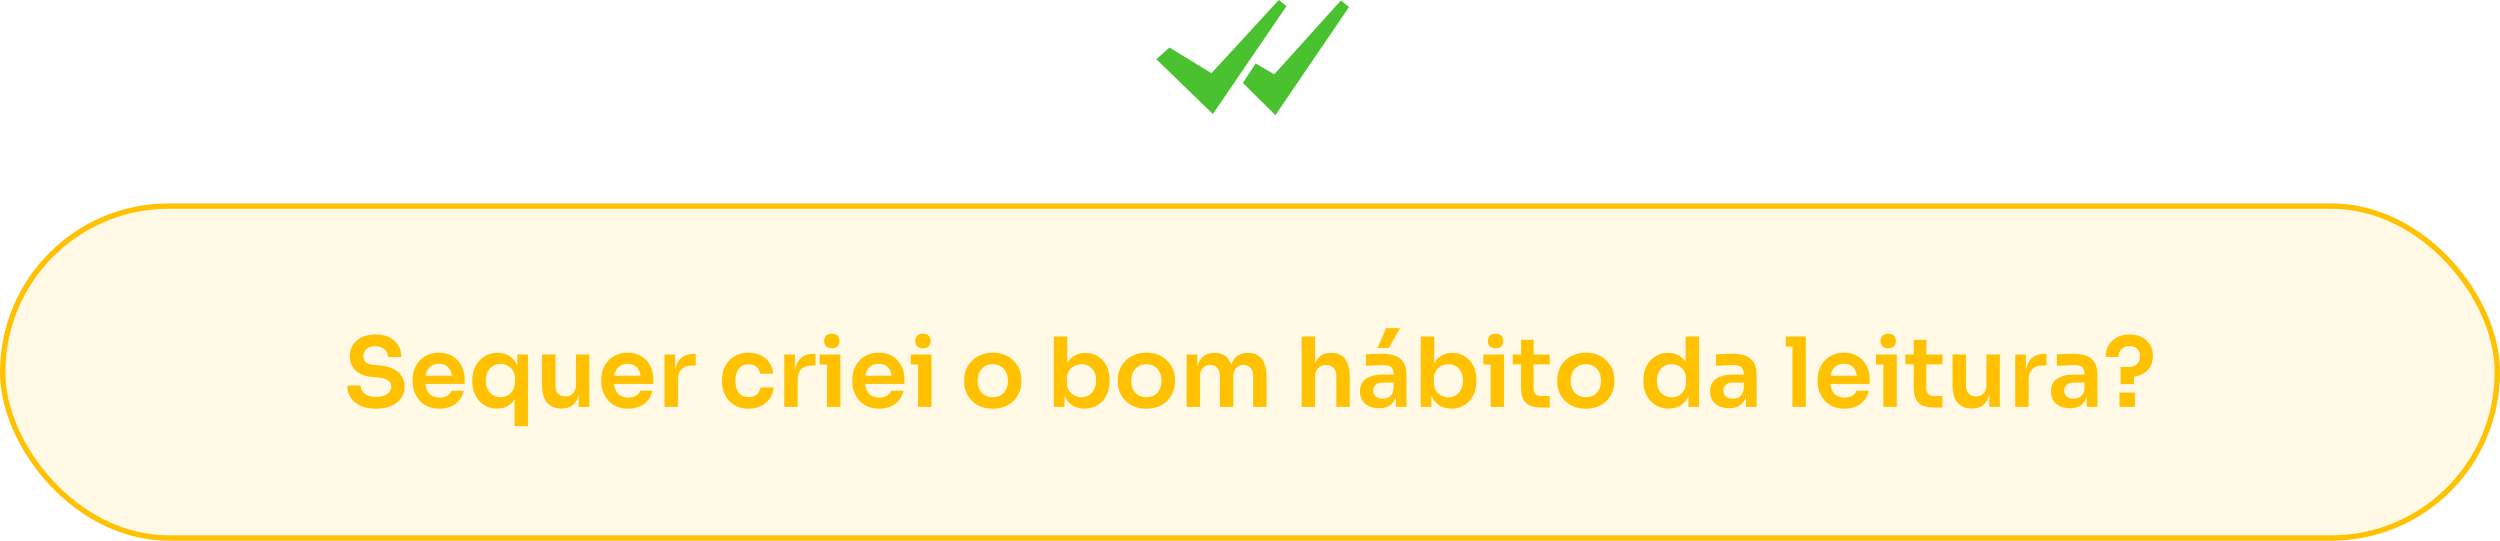
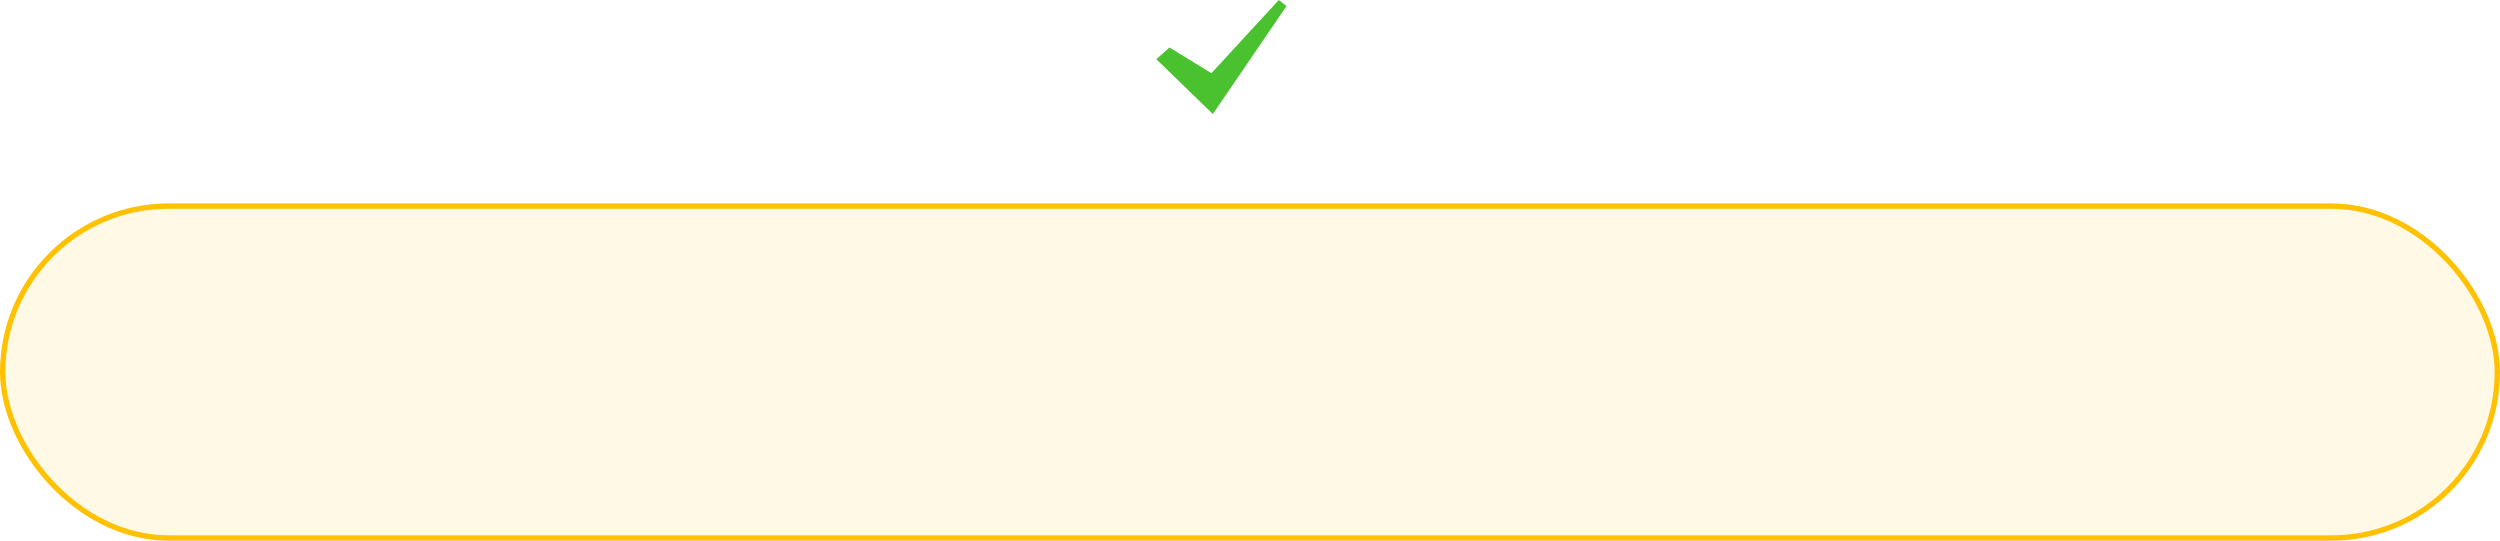
<svg xmlns="http://www.w3.org/2000/svg" width="467" height="101" viewBox="0 0 467 101" fill="none">
  <path d="M238.88 0L226.294 13.672L218.453 8.872L216 11.059L226.56 21.299L240.321 1.138L238.88 0Z" fill="#4AC12F" />
-   <path d="M250.474 0.089L238.03 13.887L234.563 11.859L232.164 15.486L238.245 21.514L252.004 1.299L250.474 0.089Z" fill="#4AC12F" />
  <rect x="0.5" y="38.5" width="466" height="62" rx="31" fill="#FFC100" fill-opacity="0.1" />
  <rect x="0.5" y="38.5" width="466" height="62" rx="31" stroke="#FFC100" />
-   <path d="M70.272 76.342C69.108 76.342 68.124 76.156 67.32 75.784C66.528 75.412 65.922 74.902 65.502 74.254C65.082 73.594 64.872 72.85 64.872 72.022H67.374C67.374 72.37 67.47 72.712 67.662 73.048C67.854 73.372 68.16 73.636 68.58 73.84C69.012 74.044 69.576 74.146 70.272 74.146C70.896 74.146 71.418 74.056 71.838 73.876C72.258 73.696 72.57 73.462 72.774 73.174C72.978 72.874 73.08 72.538 73.08 72.166C73.08 71.698 72.882 71.326 72.486 71.05C72.09 70.762 71.478 70.582 70.65 70.51L69.498 70.42C68.238 70.312 67.23 69.922 66.474 69.25C65.73 68.566 65.358 67.666 65.358 66.55C65.358 65.71 65.556 64.99 65.952 64.39C66.348 63.778 66.9 63.31 67.608 62.986C68.328 62.65 69.168 62.482 70.128 62.482C71.124 62.482 71.982 62.656 72.702 63.004C73.422 63.352 73.98 63.844 74.376 64.48C74.772 65.104 74.97 65.842 74.97 66.694H72.468C72.468 66.334 72.378 66.004 72.198 65.704C72.03 65.392 71.772 65.146 71.424 64.966C71.088 64.774 70.656 64.678 70.128 64.678C69.624 64.678 69.204 64.762 68.868 64.93C68.532 65.098 68.28 65.326 68.112 65.614C67.944 65.902 67.86 66.214 67.86 66.55C67.86 66.958 68.01 67.318 68.31 67.63C68.61 67.93 69.084 68.104 69.732 68.152L70.884 68.26C71.82 68.332 72.642 68.53 73.35 68.854C74.058 69.178 74.604 69.616 74.988 70.168C75.384 70.72 75.582 71.386 75.582 72.166C75.582 72.994 75.366 73.726 74.934 74.362C74.502 74.986 73.884 75.472 73.08 75.82C72.288 76.168 71.352 76.342 70.272 76.342ZM82.095 76.342C81.255 76.342 80.517 76.198 79.881 75.91C79.257 75.622 78.735 75.238 78.315 74.758C77.907 74.266 77.595 73.72 77.379 73.12C77.175 72.52 77.073 71.908 77.073 71.284V70.942C77.073 70.294 77.175 69.67 77.379 69.07C77.595 68.458 77.907 67.918 78.315 67.45C78.735 66.97 79.251 66.592 79.863 66.316C80.475 66.028 81.183 65.884 81.987 65.884C83.043 65.884 83.925 66.118 84.633 66.586C85.353 67.042 85.893 67.648 86.253 68.404C86.613 69.148 86.793 69.952 86.793 70.816V71.716H78.135V70.186H85.227L84.453 70.942C84.453 70.318 84.363 69.784 84.183 69.34C84.003 68.896 83.727 68.554 83.355 68.314C82.995 68.074 82.539 67.954 81.987 67.954C81.435 67.954 80.967 68.08 80.583 68.332C80.199 68.584 79.905 68.95 79.701 69.43C79.509 69.898 79.413 70.462 79.413 71.122C79.413 71.734 79.509 72.28 79.701 72.76C79.893 73.228 80.187 73.6 80.583 73.876C80.979 74.14 81.483 74.272 82.095 74.272C82.707 74.272 83.205 74.152 83.589 73.912C83.973 73.66 84.219 73.354 84.327 72.994H86.631C86.487 73.666 86.211 74.254 85.803 74.758C85.395 75.262 84.873 75.652 84.237 75.928C83.613 76.204 82.899 76.342 82.095 76.342ZM96.119 79.6V73.102L96.857 71.95C96.821 72.886 96.629 73.684 96.281 74.344C95.933 74.992 95.465 75.484 94.877 75.82C94.289 76.156 93.611 76.324 92.843 76.324C92.147 76.324 91.517 76.198 90.953 75.946C90.389 75.682 89.903 75.322 89.495 74.866C89.099 74.398 88.787 73.864 88.559 73.264C88.343 72.652 88.235 71.992 88.235 71.284V70.906C88.235 70.21 88.349 69.562 88.577 68.962C88.805 68.35 89.123 67.822 89.531 67.378C89.951 66.922 90.443 66.568 91.007 66.316C91.583 66.052 92.225 65.92 92.933 65.92C93.749 65.92 94.457 66.094 95.057 66.442C95.657 66.79 96.125 67.3 96.461 67.972C96.809 68.632 97.001 69.442 97.037 70.402H96.641V66.226H98.621V79.6H96.119ZM93.491 74.182C93.983 74.182 94.433 74.074 94.841 73.858C95.249 73.63 95.573 73.306 95.813 72.886C96.065 72.454 96.191 71.95 96.191 71.374V70.654C96.191 70.078 96.065 69.598 95.813 69.214C95.561 68.818 95.231 68.518 94.823 68.314C94.415 68.098 93.971 67.99 93.491 67.99C92.951 67.99 92.471 68.122 92.051 68.386C91.643 68.638 91.319 69.004 91.079 69.484C90.851 69.952 90.737 70.492 90.737 71.104C90.737 71.716 90.857 72.256 91.097 72.724C91.337 73.18 91.661 73.54 92.069 73.804C92.489 74.056 92.963 74.182 93.491 74.182ZM104.799 76.306C103.671 76.306 102.795 75.934 102.171 75.19C101.559 74.446 101.253 73.342 101.253 71.878V66.208H103.755V72.094C103.755 72.694 103.923 73.174 104.259 73.534C104.595 73.882 105.051 74.056 105.627 74.056C106.203 74.056 106.671 73.87 107.031 73.498C107.403 73.126 107.589 72.622 107.589 71.986V66.208H110.091V76H108.111V71.842H108.309C108.309 72.826 108.183 73.648 107.931 74.308C107.679 74.968 107.301 75.466 106.797 75.802C106.293 76.138 105.663 76.306 104.907 76.306H104.799ZM117.339 76.342C116.499 76.342 115.761 76.198 115.125 75.91C114.501 75.622 113.979 75.238 113.559 74.758C113.151 74.266 112.839 73.72 112.623 73.12C112.419 72.52 112.317 71.908 112.317 71.284V70.942C112.317 70.294 112.419 69.67 112.623 69.07C112.839 68.458 113.151 67.918 113.559 67.45C113.979 66.97 114.495 66.592 115.107 66.316C115.719 66.028 116.427 65.884 117.231 65.884C118.287 65.884 119.169 66.118 119.877 66.586C120.597 67.042 121.137 67.648 121.497 68.404C121.857 69.148 122.037 69.952 122.037 70.816V71.716H113.379V70.186H120.471L119.697 70.942C119.697 70.318 119.607 69.784 119.427 69.34C119.247 68.896 118.971 68.554 118.599 68.314C118.239 68.074 117.783 67.954 117.231 67.954C116.679 67.954 116.211 68.08 115.827 68.332C115.443 68.584 115.149 68.95 114.945 69.43C114.753 69.898 114.657 70.462 114.657 71.122C114.657 71.734 114.753 72.28 114.945 72.76C115.137 73.228 115.431 73.6 115.827 73.876C116.223 74.14 116.727 74.272 117.339 74.272C117.951 74.272 118.449 74.152 118.833 73.912C119.217 73.66 119.463 73.354 119.571 72.994H121.875C121.731 73.666 121.455 74.254 121.047 74.758C120.639 75.262 120.117 75.652 119.481 75.928C118.857 76.204 118.143 76.342 117.339 76.342ZM124.127 76V66.226H126.107V70.366H126.053C126.053 68.962 126.353 67.9 126.953 67.18C127.553 66.46 128.435 66.1 129.599 66.1H129.959V68.278H129.275C128.435 68.278 127.781 68.506 127.313 68.962C126.857 69.406 126.629 70.054 126.629 70.906V76H124.127ZM139.856 76.342C139.004 76.342 138.266 76.198 137.642 75.91C137.03 75.622 136.514 75.238 136.094 74.758C135.686 74.278 135.38 73.738 135.176 73.138C134.972 72.538 134.87 71.926 134.87 71.302V70.96C134.87 70.3 134.972 69.67 135.176 69.07C135.392 68.458 135.71 67.918 136.13 67.45C136.55 66.97 137.066 66.592 137.678 66.316C138.302 66.028 139.022 65.884 139.838 65.884C140.69 65.884 141.452 66.052 142.124 66.388C142.796 66.712 143.33 67.168 143.726 67.756C144.134 68.344 144.362 69.028 144.41 69.808H141.98C141.92 69.304 141.704 68.884 141.332 68.548C140.972 68.212 140.474 68.044 139.838 68.044C139.286 68.044 138.824 68.176 138.452 68.44C138.092 68.704 137.822 69.07 137.642 69.538C137.462 69.994 137.372 70.522 137.372 71.122C137.372 71.698 137.456 72.22 137.624 72.688C137.804 73.156 138.074 73.522 138.434 73.786C138.806 74.05 139.28 74.182 139.856 74.182C140.288 74.182 140.66 74.104 140.972 73.948C141.284 73.792 141.53 73.576 141.71 73.3C141.902 73.024 142.022 72.712 142.07 72.364H144.5C144.452 73.156 144.218 73.852 143.798 74.452C143.39 75.04 142.844 75.502 142.16 75.838C141.488 76.174 140.72 76.342 139.856 76.342ZM146.504 76V66.226H148.484V70.366H148.43C148.43 68.962 148.73 67.9 149.33 67.18C149.93 66.46 150.812 66.1 151.976 66.1H152.336V68.278H151.652C150.812 68.278 150.158 68.506 149.69 68.962C149.234 69.406 149.006 70.054 149.006 70.906V76H146.504ZM154.478 76V66.226H156.98V76H154.478ZM153.11 68.098V66.226H156.98V68.098H153.11ZM155.396 65.056C154.904 65.056 154.538 64.93 154.298 64.678C154.07 64.414 153.956 64.084 153.956 63.688C153.956 63.292 154.07 62.968 154.298 62.716C154.538 62.464 154.904 62.338 155.396 62.338C155.888 62.338 156.248 62.464 156.476 62.716C156.704 62.968 156.818 63.292 156.818 63.688C156.818 64.084 156.704 64.414 156.476 64.678C156.248 64.93 155.888 65.056 155.396 65.056ZM164.237 76.342C163.397 76.342 162.659 76.198 162.023 75.91C161.399 75.622 160.877 75.238 160.457 74.758C160.049 74.266 159.737 73.72 159.521 73.12C159.317 72.52 159.215 71.908 159.215 71.284V70.942C159.215 70.294 159.317 69.67 159.521 69.07C159.737 68.458 160.049 67.918 160.457 67.45C160.877 66.97 161.393 66.592 162.005 66.316C162.617 66.028 163.325 65.884 164.129 65.884C165.185 65.884 166.067 66.118 166.775 66.586C167.495 67.042 168.035 67.648 168.395 68.404C168.755 69.148 168.935 69.952 168.935 70.816V71.716H160.277V70.186H167.369L166.595 70.942C166.595 70.318 166.505 69.784 166.325 69.34C166.145 68.896 165.869 68.554 165.497 68.314C165.137 68.074 164.681 67.954 164.129 67.954C163.577 67.954 163.109 68.08 162.725 68.332C162.341 68.584 162.047 68.95 161.843 69.43C161.651 69.898 161.555 70.462 161.555 71.122C161.555 71.734 161.651 72.28 161.843 72.76C162.035 73.228 162.329 73.6 162.725 73.876C163.121 74.14 163.625 74.272 164.237 74.272C164.849 74.272 165.347 74.152 165.731 73.912C166.115 73.66 166.361 73.354 166.469 72.994H168.773C168.629 73.666 168.353 74.254 167.945 74.758C167.537 75.262 167.015 75.652 166.379 75.928C165.755 76.204 165.041 76.342 164.237 76.342ZM171.494 76V66.226H173.996V76H171.494ZM170.126 68.098V66.226H173.996V68.098H170.126ZM172.412 65.056C171.92 65.056 171.554 64.93 171.314 64.678C171.086 64.414 170.972 64.084 170.972 63.688C170.972 63.292 171.086 62.968 171.314 62.716C171.554 62.464 171.92 62.338 172.412 62.338C172.904 62.338 173.264 62.464 173.492 62.716C173.72 62.968 173.834 63.292 173.834 63.688C173.834 64.084 173.72 64.414 173.492 64.678C173.264 64.93 172.904 65.056 172.412 65.056ZM185.462 76.342C184.598 76.342 183.836 76.204 183.176 75.928C182.516 75.652 181.958 75.28 181.502 74.812C181.046 74.332 180.698 73.792 180.458 73.192C180.23 72.592 180.116 71.968 180.116 71.32V70.942C180.116 70.27 180.236 69.634 180.476 69.034C180.728 68.422 181.082 67.882 181.538 67.414C182.006 66.934 182.57 66.562 183.23 66.298C183.89 66.022 184.634 65.884 185.462 65.884C186.29 65.884 187.034 66.022 187.694 66.298C188.354 66.562 188.912 66.934 189.368 67.414C189.836 67.882 190.19 68.422 190.43 69.034C190.67 69.634 190.79 70.27 190.79 70.942V71.32C190.79 71.968 190.67 72.592 190.43 73.192C190.202 73.792 189.86 74.332 189.404 74.812C188.948 75.28 188.39 75.652 187.73 75.928C187.07 76.204 186.314 76.342 185.462 76.342ZM185.462 74.2C186.074 74.2 186.59 74.068 187.01 73.804C187.43 73.528 187.748 73.162 187.964 72.706C188.18 72.238 188.288 71.71 188.288 71.122C188.288 70.522 188.174 69.994 187.946 69.538C187.73 69.07 187.406 68.704 186.974 68.44C186.554 68.164 186.05 68.026 185.462 68.026C184.874 68.026 184.364 68.164 183.932 68.44C183.512 68.704 183.188 69.07 182.96 69.538C182.732 69.994 182.618 70.522 182.618 71.122C182.618 71.71 182.726 72.238 182.942 72.706C183.17 73.162 183.494 73.528 183.914 73.804C184.334 74.068 184.85 74.2 185.462 74.2ZM202.607 76.324C201.803 76.324 201.095 76.156 200.483 75.82C199.871 75.472 199.391 74.968 199.043 74.308C198.695 73.648 198.503 72.85 198.467 71.914H198.845V76H196.865V62.86H199.367V69.43L198.701 70.456C198.749 69.448 198.947 68.608 199.295 67.936C199.655 67.264 200.135 66.76 200.735 66.424C201.335 66.088 202.013 65.92 202.769 65.92C203.441 65.92 204.053 66.046 204.605 66.298C205.157 66.55 205.631 66.904 206.027 67.36C206.423 67.804 206.723 68.326 206.927 68.926C207.143 69.526 207.251 70.18 207.251 70.888V71.266C207.251 71.974 207.143 72.634 206.927 73.246C206.711 73.858 206.399 74.398 205.991 74.866C205.583 75.322 205.091 75.682 204.515 75.946C203.951 76.198 203.315 76.324 202.607 76.324ZM202.049 74.218C202.589 74.218 203.057 74.086 203.453 73.822C203.861 73.546 204.179 73.174 204.407 72.706C204.635 72.238 204.749 71.698 204.749 71.086C204.749 70.462 204.635 69.922 204.407 69.466C204.179 69.01 203.861 68.656 203.453 68.404C203.057 68.152 202.589 68.026 202.049 68.026C201.557 68.026 201.101 68.134 200.681 68.35C200.273 68.566 199.937 68.884 199.673 69.304C199.421 69.724 199.295 70.228 199.295 70.816V71.536C199.295 72.1 199.427 72.58 199.691 72.976C199.955 73.372 200.297 73.678 200.717 73.894C201.137 74.11 201.581 74.218 202.049 74.218ZM214.149 76.342C213.285 76.342 212.523 76.204 211.863 75.928C211.203 75.652 210.645 75.28 210.189 74.812C209.733 74.332 209.385 73.792 209.145 73.192C208.917 72.592 208.803 71.968 208.803 71.32V70.942C208.803 70.27 208.923 69.634 209.163 69.034C209.415 68.422 209.769 67.882 210.225 67.414C210.693 66.934 211.257 66.562 211.917 66.298C212.577 66.022 213.321 65.884 214.149 65.884C214.977 65.884 215.721 66.022 216.381 66.298C217.041 66.562 217.599 66.934 218.055 67.414C218.523 67.882 218.877 68.422 219.117 69.034C219.357 69.634 219.477 70.27 219.477 70.942V71.32C219.477 71.968 219.357 72.592 219.117 73.192C218.889 73.792 218.547 74.332 218.091 74.812C217.635 75.28 217.077 75.652 216.417 75.928C215.757 76.204 215.001 76.342 214.149 76.342ZM214.149 74.2C214.761 74.2 215.277 74.068 215.697 73.804C216.117 73.528 216.435 73.162 216.651 72.706C216.867 72.238 216.975 71.71 216.975 71.122C216.975 70.522 216.861 69.994 216.633 69.538C216.417 69.07 216.093 68.704 215.661 68.44C215.241 68.164 214.737 68.026 214.149 68.026C213.561 68.026 213.051 68.164 212.619 68.44C212.199 68.704 211.875 69.07 211.647 69.538C211.419 69.994 211.305 70.522 211.305 71.122C211.305 71.71 211.413 72.238 211.629 72.706C211.857 73.162 212.181 73.528 212.601 73.804C213.021 74.068 213.537 74.2 214.149 74.2ZM221.668 76V66.226H223.648V70.42H223.468C223.468 69.436 223.594 68.614 223.846 67.954C224.098 67.282 224.47 66.778 224.962 66.442C225.466 66.094 226.09 65.92 226.834 65.92H226.942C227.698 65.92 228.322 66.094 228.814 66.442C229.318 66.778 229.69 67.282 229.93 67.954C230.182 68.614 230.308 69.436 230.308 70.42H229.678C229.678 69.436 229.804 68.614 230.056 67.954C230.32 67.282 230.698 66.778 231.19 66.442C231.694 66.094 232.318 65.92 233.062 65.92H233.17C233.926 65.92 234.556 66.094 235.06 66.442C235.564 66.778 235.942 67.282 236.194 67.954C236.458 68.614 236.59 69.436 236.59 70.42V76H234.088V70.186C234.088 69.574 233.932 69.088 233.62 68.728C233.308 68.356 232.864 68.17 232.288 68.17C231.712 68.17 231.25 68.362 230.902 68.746C230.554 69.118 230.38 69.622 230.38 70.258V76H227.878V70.186C227.878 69.574 227.722 69.088 227.41 68.728C227.098 68.356 226.654 68.17 226.078 68.17C225.502 68.17 225.04 68.362 224.692 68.746C224.344 69.118 224.17 69.622 224.17 70.258V76H221.668ZM243.149 76V62.86H245.651V70.528H245.219C245.219 69.544 245.345 68.71 245.597 68.026C245.849 67.342 246.221 66.82 246.713 66.46C247.217 66.1 247.853 65.92 248.621 65.92H248.729C249.845 65.92 250.691 66.304 251.267 67.072C251.843 67.84 252.131 68.956 252.131 70.42V76H249.629V70.186C249.629 69.562 249.449 69.07 249.089 68.71C248.741 68.35 248.279 68.17 247.703 68.17C247.091 68.17 246.593 68.374 246.209 68.782C245.837 69.178 245.651 69.7 245.651 70.348V76H243.149ZM260.742 76V73.102H260.328V69.88C260.328 69.316 260.19 68.896 259.914 68.62C259.638 68.344 259.212 68.206 258.636 68.206C258.336 68.206 257.976 68.212 257.556 68.224C257.136 68.236 256.71 68.254 256.278 68.278C255.858 68.29 255.48 68.308 255.144 68.332V66.208C255.42 66.184 255.732 66.16 256.08 66.136C256.428 66.112 256.782 66.1 257.142 66.1C257.514 66.088 257.862 66.082 258.186 66.082C259.194 66.082 260.028 66.214 260.688 66.478C261.36 66.742 261.864 67.156 262.2 67.72C262.548 68.284 262.722 69.022 262.722 69.934V76H260.742ZM257.592 76.252C256.884 76.252 256.26 76.126 255.72 75.874C255.192 75.622 254.778 75.262 254.478 74.794C254.19 74.326 254.046 73.762 254.046 73.102C254.046 72.382 254.22 71.794 254.568 71.338C254.928 70.882 255.426 70.54 256.062 70.312C256.71 70.084 257.466 69.97 258.33 69.97H260.598V71.464H258.294C257.718 71.464 257.274 71.608 256.962 71.896C256.662 72.172 256.512 72.532 256.512 72.976C256.512 73.42 256.662 73.78 256.962 74.056C257.274 74.332 257.718 74.47 258.294 74.47C258.642 74.47 258.96 74.41 259.248 74.29C259.548 74.158 259.794 73.942 259.986 73.642C260.19 73.33 260.304 72.91 260.328 72.382L260.94 73.084C260.88 73.768 260.712 74.344 260.436 74.812C260.172 75.28 259.8 75.64 259.32 75.892C258.852 76.132 258.276 76.252 257.592 76.252ZM257.322 64.984L258.924 61.294H261.516L259.464 64.984H257.322ZM271.144 76.324C270.34 76.324 269.632 76.156 269.02 75.82C268.408 75.472 267.928 74.968 267.58 74.308C267.232 73.648 267.04 72.85 267.004 71.914H267.382V76H265.402V62.86H267.904V69.43L267.238 70.456C267.286 69.448 267.484 68.608 267.832 67.936C268.192 67.264 268.672 66.76 269.272 66.424C269.872 66.088 270.55 65.92 271.306 65.92C271.978 65.92 272.59 66.046 273.142 66.298C273.694 66.55 274.168 66.904 274.564 67.36C274.96 67.804 275.26 68.326 275.464 68.926C275.68 69.526 275.788 70.18 275.788 70.888V71.266C275.788 71.974 275.68 72.634 275.464 73.246C275.248 73.858 274.936 74.398 274.528 74.866C274.12 75.322 273.628 75.682 273.052 75.946C272.488 76.198 271.852 76.324 271.144 76.324ZM270.586 74.218C271.126 74.218 271.594 74.086 271.99 73.822C272.398 73.546 272.716 73.174 272.944 72.706C273.172 72.238 273.286 71.698 273.286 71.086C273.286 70.462 273.172 69.922 272.944 69.466C272.716 69.01 272.398 68.656 271.99 68.404C271.594 68.152 271.126 68.026 270.586 68.026C270.094 68.026 269.638 68.134 269.218 68.35C268.81 68.566 268.474 68.884 268.21 69.304C267.958 69.724 267.832 70.228 267.832 70.816V71.536C267.832 72.1 267.964 72.58 268.228 72.976C268.492 73.372 268.834 73.678 269.254 73.894C269.674 74.11 270.118 74.218 270.586 74.218ZM278.456 76V66.226H280.958V76H278.456ZM277.088 68.098V66.226H280.958V68.098H277.088ZM279.374 65.056C278.882 65.056 278.516 64.93 278.276 64.678C278.048 64.414 277.934 64.084 277.934 63.688C277.934 63.292 278.048 62.968 278.276 62.716C278.516 62.464 278.882 62.338 279.374 62.338C279.866 62.338 280.226 62.464 280.454 62.716C280.682 62.968 280.796 63.292 280.796 63.688C280.796 64.084 280.682 64.414 280.454 64.678C280.226 64.93 279.866 65.056 279.374 65.056ZM288.09 76.126C287.19 76.126 286.446 76.012 285.858 75.784C285.282 75.544 284.85 75.148 284.562 74.596C284.274 74.032 284.13 73.276 284.13 72.328L284.148 63.472H286.488L286.47 72.49C286.47 72.97 286.596 73.342 286.848 73.606C287.112 73.858 287.484 73.984 287.964 73.984H289.494V76.126H288.09ZM282.582 68.062V66.226H289.494V68.062H282.582ZM296.239 76.342C295.375 76.342 294.613 76.204 293.953 75.928C293.293 75.652 292.735 75.28 292.279 74.812C291.823 74.332 291.475 73.792 291.235 73.192C291.007 72.592 290.893 71.968 290.893 71.32V70.942C290.893 70.27 291.013 69.634 291.253 69.034C291.505 68.422 291.859 67.882 292.315 67.414C292.783 66.934 293.347 66.562 294.007 66.298C294.667 66.022 295.411 65.884 296.239 65.884C297.067 65.884 297.811 66.022 298.471 66.298C299.131 66.562 299.689 66.934 300.145 67.414C300.613 67.882 300.967 68.422 301.207 69.034C301.447 69.634 301.567 70.27 301.567 70.942V71.32C301.567 71.968 301.447 72.592 301.207 73.192C300.979 73.792 300.637 74.332 300.181 74.812C299.725 75.28 299.167 75.652 298.507 75.928C297.847 76.204 297.091 76.342 296.239 76.342ZM296.239 74.2C296.851 74.2 297.367 74.068 297.787 73.804C298.207 73.528 298.525 73.162 298.741 72.706C298.957 72.238 299.065 71.71 299.065 71.122C299.065 70.522 298.951 69.994 298.723 69.538C298.507 69.07 298.183 68.704 297.751 68.44C297.331 68.164 296.827 68.026 296.239 68.026C295.651 68.026 295.141 68.164 294.709 68.44C294.289 68.704 293.965 69.07 293.737 69.538C293.509 69.994 293.395 70.522 293.395 71.122C293.395 71.71 293.503 72.238 293.719 72.706C293.947 73.162 294.271 73.528 294.691 73.804C295.111 74.068 295.627 74.2 296.239 74.2ZM311.693 76.324C311.009 76.324 310.379 76.198 309.803 75.946C309.227 75.694 308.729 75.34 308.309 74.884C307.889 74.428 307.565 73.9 307.337 73.3C307.109 72.688 306.995 72.028 306.995 71.32V70.942C306.995 70.246 307.103 69.592 307.319 68.98C307.547 68.368 307.859 67.834 308.255 67.378C308.663 66.922 309.149 66.568 309.713 66.316C310.289 66.052 310.925 65.92 311.621 65.92C312.389 65.92 313.061 66.088 313.637 66.424C314.225 66.748 314.693 67.24 315.041 67.9C315.389 68.56 315.581 69.388 315.617 70.384L314.879 69.52V62.86H317.381V76H315.401V71.842H315.833C315.797 72.838 315.593 73.672 315.221 74.344C314.849 75.004 314.357 75.502 313.745 75.838C313.145 76.162 312.461 76.324 311.693 76.324ZM312.251 74.218C312.743 74.218 313.193 74.11 313.601 73.894C314.009 73.666 314.333 73.342 314.573 72.922C314.825 72.49 314.951 71.986 314.951 71.41V70.69C314.951 70.114 314.825 69.634 314.573 69.25C314.321 68.854 313.991 68.554 313.583 68.35C313.175 68.134 312.731 68.026 312.251 68.026C311.711 68.026 311.231 68.158 310.811 68.422C310.403 68.674 310.079 69.034 309.839 69.502C309.611 69.97 309.497 70.516 309.497 71.14C309.497 71.764 309.617 72.31 309.857 72.778C310.097 73.234 310.421 73.588 310.829 73.84C311.249 74.092 311.723 74.218 312.251 74.218ZM326.151 76V73.102H325.737V69.88C325.737 69.316 325.599 68.896 325.323 68.62C325.047 68.344 324.621 68.206 324.045 68.206C323.745 68.206 323.385 68.212 322.965 68.224C322.545 68.236 322.119 68.254 321.687 68.278C321.267 68.29 320.889 68.308 320.553 68.332V66.208C320.829 66.184 321.141 66.16 321.489 66.136C321.837 66.112 322.191 66.1 322.551 66.1C322.923 66.088 323.271 66.082 323.595 66.082C324.603 66.082 325.437 66.214 326.097 66.478C326.769 66.742 327.273 67.156 327.609 67.72C327.957 68.284 328.131 69.022 328.131 69.934V76H326.151ZM323.001 76.252C322.293 76.252 321.669 76.126 321.129 75.874C320.601 75.622 320.187 75.262 319.887 74.794C319.599 74.326 319.455 73.762 319.455 73.102C319.455 72.382 319.629 71.794 319.977 71.338C320.337 70.882 320.835 70.54 321.471 70.312C322.119 70.084 322.875 69.97 323.739 69.97H326.007V71.464H323.703C323.127 71.464 322.683 71.608 322.371 71.896C322.071 72.172 321.921 72.532 321.921 72.976C321.921 73.42 322.071 73.78 322.371 74.056C322.683 74.332 323.127 74.47 323.703 74.47C324.051 74.47 324.369 74.41 324.657 74.29C324.957 74.158 325.203 73.942 325.395 73.642C325.599 73.33 325.713 72.91 325.737 72.382L326.349 73.084C326.289 73.768 326.121 74.344 325.845 74.812C325.581 75.28 325.209 75.64 324.729 75.892C324.261 76.132 323.685 76.252 323.001 76.252ZM334.821 76V62.86H337.323V76H334.821ZM333.597 64.732V62.86H337.323V64.732H333.597ZM344.554 76.342C343.714 76.342 342.976 76.198 342.34 75.91C341.716 75.622 341.194 75.238 340.774 74.758C340.366 74.266 340.054 73.72 339.838 73.12C339.634 72.52 339.532 71.908 339.532 71.284V70.942C339.532 70.294 339.634 69.67 339.838 69.07C340.054 68.458 340.366 67.918 340.774 67.45C341.194 66.97 341.71 66.592 342.322 66.316C342.934 66.028 343.642 65.884 344.446 65.884C345.502 65.884 346.384 66.118 347.092 66.586C347.812 67.042 348.352 67.648 348.712 68.404C349.072 69.148 349.252 69.952 349.252 70.816V71.716H340.594V70.186H347.686L346.912 70.942C346.912 70.318 346.822 69.784 346.642 69.34C346.462 68.896 346.186 68.554 345.814 68.314C345.454 68.074 344.998 67.954 344.446 67.954C343.894 67.954 343.426 68.08 343.042 68.332C342.658 68.584 342.364 68.95 342.16 69.43C341.968 69.898 341.872 70.462 341.872 71.122C341.872 71.734 341.968 72.28 342.16 72.76C342.352 73.228 342.646 73.6 343.042 73.876C343.438 74.14 343.942 74.272 344.554 74.272C345.166 74.272 345.664 74.152 346.048 73.912C346.432 73.66 346.678 73.354 346.786 72.994H349.09C348.946 73.666 348.67 74.254 348.262 74.758C347.854 75.262 347.332 75.652 346.696 75.928C346.072 76.204 345.358 76.342 344.554 76.342ZM351.81 76V66.226H354.312V76H351.81ZM350.442 68.098V66.226H354.312V68.098H350.442ZM352.728 65.056C352.236 65.056 351.87 64.93 351.63 64.678C351.402 64.414 351.288 64.084 351.288 63.688C351.288 63.292 351.402 62.968 351.63 62.716C351.87 62.464 352.236 62.338 352.728 62.338C353.22 62.338 353.58 62.464 353.808 62.716C354.036 62.968 354.15 63.292 354.15 63.688C354.15 64.084 354.036 64.414 353.808 64.678C353.58 64.93 353.22 65.056 352.728 65.056ZM361.443 76.126C360.543 76.126 359.799 76.012 359.211 75.784C358.635 75.544 358.203 75.148 357.915 74.596C357.627 74.032 357.483 73.276 357.483 72.328L357.501 63.472H359.841L359.823 72.49C359.823 72.97 359.949 73.342 360.201 73.606C360.465 73.858 360.837 73.984 361.317 73.984H362.847V76.126H361.443ZM355.935 68.062V66.226H362.847V68.062H355.935ZM368.277 76.306C367.149 76.306 366.273 75.934 365.649 75.19C365.037 74.446 364.731 73.342 364.731 71.878V66.208H367.233V72.094C367.233 72.694 367.401 73.174 367.737 73.534C368.073 73.882 368.529 74.056 369.105 74.056C369.681 74.056 370.149 73.87 370.509 73.498C370.881 73.126 371.067 72.622 371.067 71.986V66.208H373.569V76H371.589V71.842H371.787C371.787 72.826 371.661 73.648 371.409 74.308C371.157 74.968 370.779 75.466 370.275 75.802C369.771 76.138 369.141 76.306 368.385 76.306H368.277ZM376.443 76V66.226H378.423V70.366H378.369C378.369 68.962 378.669 67.9 379.269 67.18C379.869 66.46 380.751 66.1 381.915 66.1H382.275V68.278H381.591C380.751 68.278 380.097 68.506 379.629 68.962C379.173 69.406 378.945 70.054 378.945 70.906V76H376.443ZM389.819 76V73.102H389.405V69.88C389.405 69.316 389.267 68.896 388.991 68.62C388.715 68.344 388.289 68.206 387.713 68.206C387.413 68.206 387.053 68.212 386.633 68.224C386.213 68.236 385.787 68.254 385.355 68.278C384.935 68.29 384.557 68.308 384.221 68.332V66.208C384.497 66.184 384.809 66.16 385.157 66.136C385.505 66.112 385.859 66.1 386.219 66.1C386.591 66.088 386.939 66.082 387.263 66.082C388.271 66.082 389.105 66.214 389.765 66.478C390.437 66.742 390.941 67.156 391.277 67.72C391.625 68.284 391.799 69.022 391.799 69.934V76H389.819ZM386.669 76.252C385.961 76.252 385.337 76.126 384.797 75.874C384.269 75.622 383.855 75.262 383.555 74.794C383.267 74.326 383.123 73.762 383.123 73.102C383.123 72.382 383.297 71.794 383.645 71.338C384.005 70.882 384.503 70.54 385.139 70.312C385.787 70.084 386.543 69.97 387.407 69.97H389.675V71.464H387.371C386.795 71.464 386.351 71.608 386.039 71.896C385.739 72.172 385.589 72.532 385.589 72.976C385.589 73.42 385.739 73.78 386.039 74.056C386.351 74.332 386.795 74.47 387.371 74.47C387.719 74.47 388.037 74.41 388.325 74.29C388.625 74.158 388.871 73.942 389.063 73.642C389.267 73.33 389.381 72.91 389.405 72.382L390.017 73.084C389.957 73.768 389.789 74.344 389.513 74.812C389.249 75.28 388.877 75.64 388.397 75.892C387.929 76.132 387.353 76.252 386.669 76.252ZM396.123 71.752V68.548H397.653C398.373 68.548 398.901 68.362 399.237 67.99C399.585 67.606 399.759 67.138 399.759 66.586C399.759 66.19 399.681 65.848 399.525 65.56C399.369 65.26 399.141 65.032 398.841 64.876C398.541 64.72 398.193 64.642 397.797 64.642C397.365 64.642 396.993 64.732 396.681 64.912C396.381 65.092 396.147 65.332 395.979 65.632C395.811 65.932 395.727 66.28 395.727 66.676H393.333C393.333 65.908 393.507 65.206 393.855 64.57C394.203 63.934 394.713 63.43 395.385 63.058C396.057 62.674 396.879 62.482 397.851 62.482C398.739 62.482 399.501 62.656 400.137 63.004C400.785 63.34 401.283 63.802 401.631 64.39C401.979 64.978 402.153 65.644 402.153 66.388V66.604C402.153 67.336 401.979 67.99 401.631 68.566C401.283 69.142 400.767 69.598 400.083 69.934C399.411 70.258 398.589 70.432 397.617 70.456L398.643 69.52L398.607 71.752H396.123ZM395.925 76V73.336H398.805V76H395.925Z" fill="#FFC100" />
</svg>